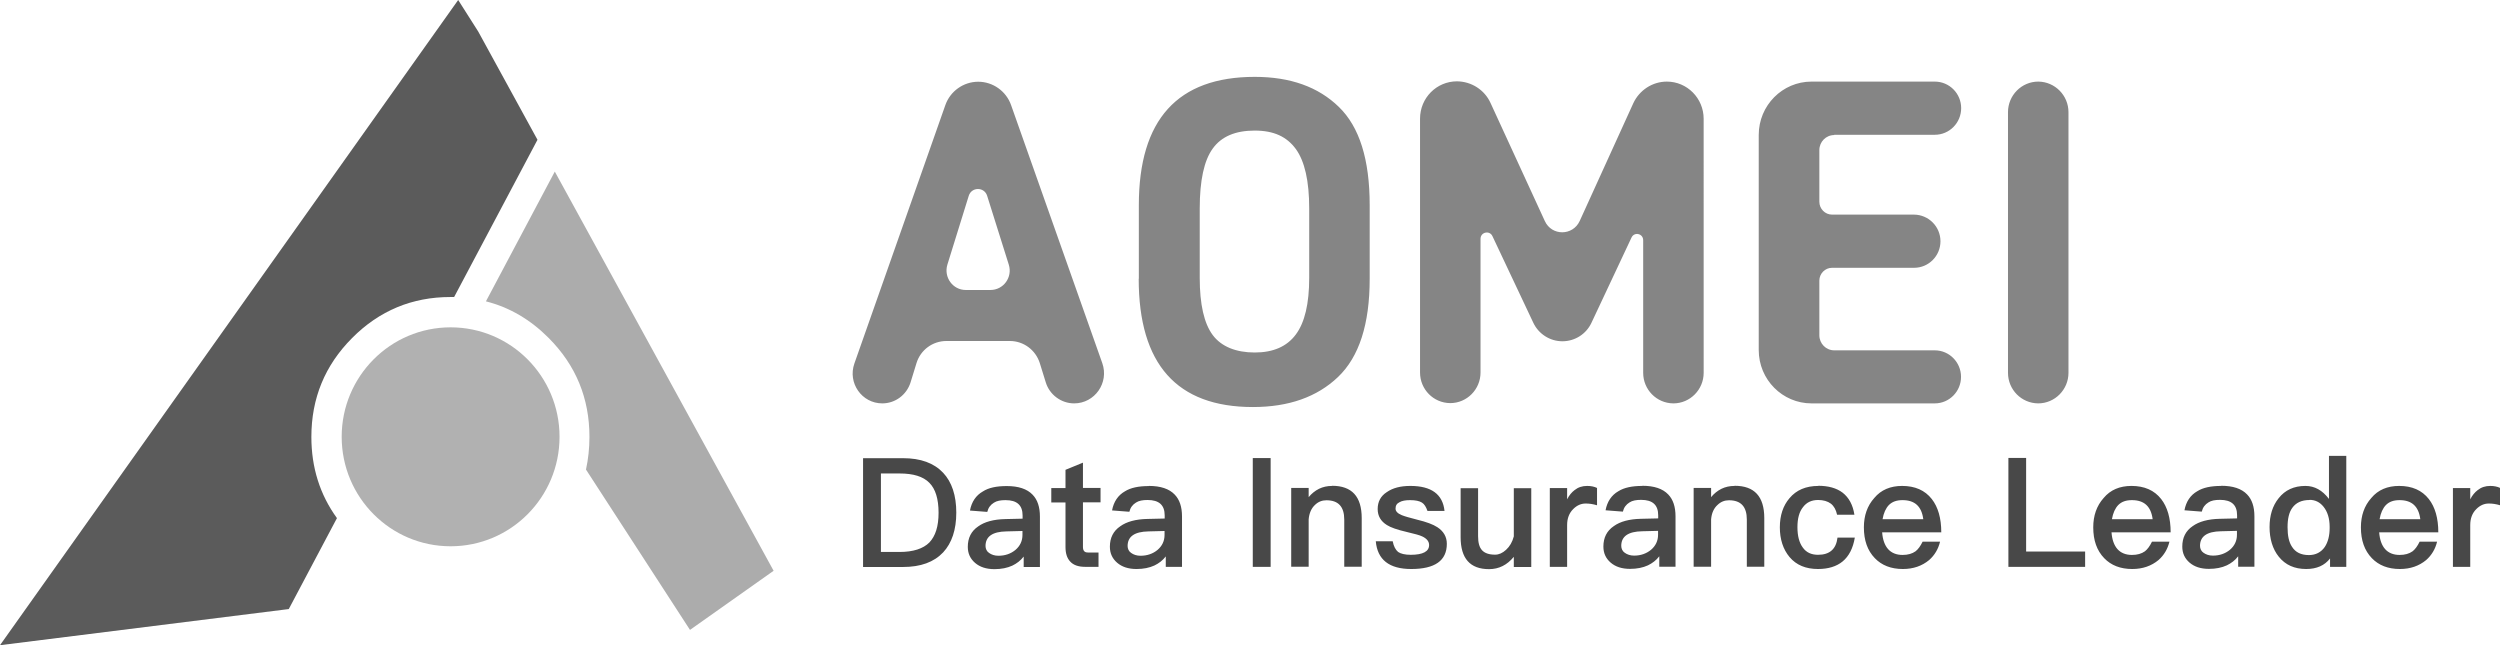
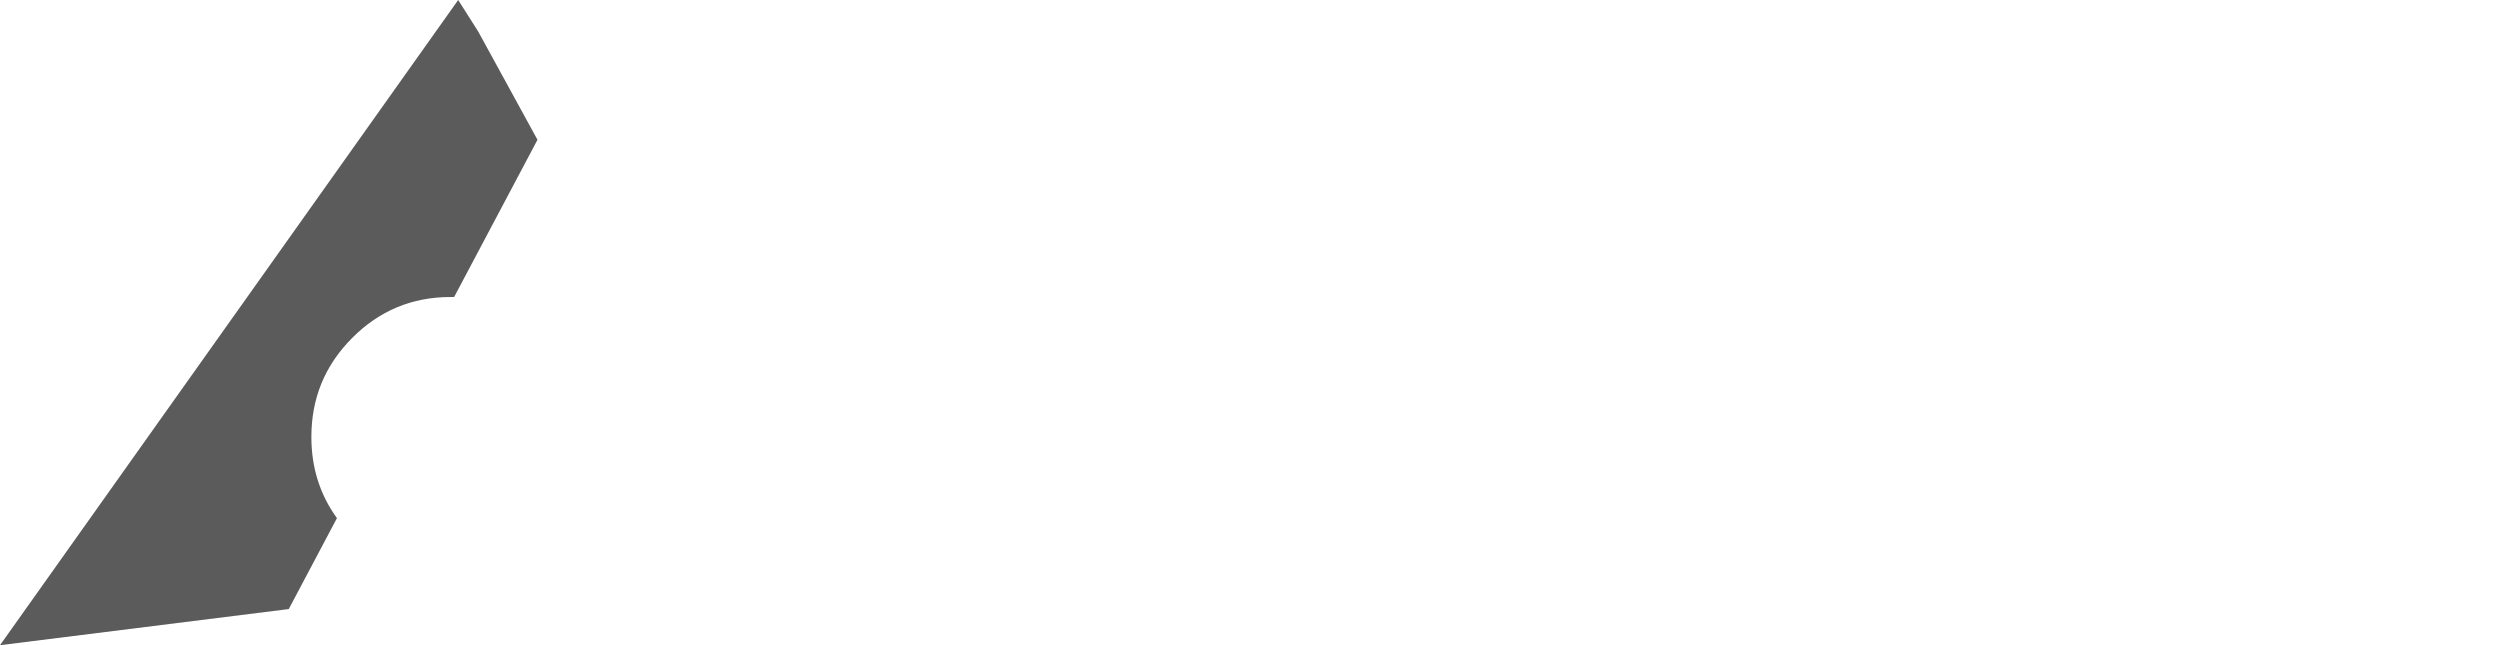
<svg xmlns="http://www.w3.org/2000/svg" id="AOMEI" viewBox="0 0 184.75 47.68">
  <defs>
    <style> .cls-1 { fill: #5b5b5b; } .cls-1, .cls-2, .cls-3, .cls-4, .cls-5 { stroke-width: 0px; } .cls-1, .cls-3 { fill-rule: evenodd; } .cls-2 { fill: #484848; } .cls-3 { fill: #acacac; } .cls-4 { fill: #b1b1b1; } .cls-5 { fill: #858585; } </style>
  </defs>
  <g>
-     <path class="cls-3" d="m43.31,34.71l7.68,11.84,6.18-4.37-.05-.09-16.12-29.41-5.09,9.59c1.74.44,3.29,1.35,4.64,2.71,2.01,2.02,3.01,4.45,3.01,7.31,0,.84-.09,1.65-.26,2.43Z" />
-     <path class="cls-1" d="m33.86,0l1.48,2.33,4.38,8-6.16,11.62c-.09,0-.18,0-.27,0-2.84,0-5.26,1.01-7.27,3.03-2.01,2.02-3.01,4.45-3.01,7.31,0,2.26.63,4.26,1.89,6l-3.56,6.72L0,47.68,33.86,0Z" />
-     <ellipse class="cls-4" cx="33.3" cy="32.28" rx="8.05" ry="8.09" />
+     <path class="cls-1" d="m33.86,0l1.48,2.33,4.38,8-6.16,11.62c-.09,0-.18,0-.27,0-2.84,0-5.26,1.01-7.27,3.03-2.01,2.02-3.01,4.45-3.01,7.31,0,2.26.63,4.26,1.89,6l-3.56,6.72L0,47.68,33.86,0" />
  </g>
  <g>
-     <path class="cls-5" d="m76.84,26.83l.44,1.42c.28.92,1.14,1.56,2.1,1.56,1.52,0,2.59-1.52,2.08-2.97l-6.74-19.07c-.36-1.03-1.34-1.73-2.43-1.73-1.09,0-2.07.7-2.43,1.73l-6.72,19.09c-.51,1.44.55,2.95,2.06,2.95.96,0,1.8-.63,2.09-1.55l.44-1.43c.3-.97,1.19-1.63,2.21-1.63h4.69c1.01,0,1.9.66,2.21,1.63h0Zm-3.64-5.4h-1.83c-.96,0-1.64-.94-1.36-1.87l1.58-5.09c.21-.67,1.15-.67,1.36,0l1.6,5.09c.29.93-.39,1.87-1.36,1.87Zm10.95-.83c0,6.32,2.82,9.48,8.44,9.48,2.64,0,4.74-.74,6.29-2.22,1.56-1.49,2.34-3.9,2.34-7.26v-5.44c0-3.36-.75-5.78-2.28-7.26-1.52-1.48-3.59-2.22-6.21-2.22-5.71,0-8.57,3.16-8.57,9.48,0,0,0,5.44,0,5.44Zm11.61,4.12c-.66.89-1.67,1.33-3.04,1.33s-2.46-.43-3.1-1.29c-.64-.86-.96-2.27-.96-4.22v-5.14c0-2.06.32-3.54.96-4.42.64-.89,1.67-1.33,3.1-1.33s2.38.46,3.04,1.36c.66.91.99,2.37.99,4.39v5.14c0,1.9-.33,3.3-.99,4.18h0Zm27.42-18.69c-1.06,0-2.03.63-2.48,1.6l-3.96,8.7c-.51,1.11-2.07,1.12-2.58,0l-4.01-8.72c-.44-.97-1.41-1.59-2.48-1.6-1.51,0-2.73,1.23-2.73,2.76v18.76c0,1.24.99,2.25,2.23,2.26,1.24,0,2.24-1.02,2.24-2.26,0,0,0,0,0,0v-9.88c0-.5.67-.65.88-.2l3.02,6.4c.39.83,1.23,1.37,2.15,1.37.92,0,1.76-.53,2.15-1.37l2.96-6.3c.21-.44.86-.29.86.2v9.8c0,1.24.99,2.25,2.23,2.26,1.24,0,2.24-1.02,2.24-2.26h0V8.78c0-1.52-1.22-2.75-2.72-2.75h0Zm12.37,3.93h7.43c1.08,0,1.95-.88,1.95-1.97h0c0-1.08-.87-1.96-1.95-1.96h-9.11c-2.15,0-3.9,1.76-3.9,3.94v15.9c0,2.18,1.75,3.94,3.9,3.94h9.11c1.07,0,1.94-.88,1.94-1.96s-.87-1.96-1.94-1.96h-7.43c-.61,0-1.1-.5-1.1-1.11v-4.04c0-.52.42-.95.94-.95h6.06c1.08,0,1.95-.88,1.95-1.96,0-1.08-.87-1.96-1.95-1.97h-6.06c-.52,0-.94-.43-.94-.95h0v-3.82c0-.61.49-1.11,1.1-1.11h0Zm12.84-1.67v19.26c0,1.24.99,2.25,2.23,2.26,1.24,0,2.24-1.02,2.24-2.26h0V8.29c0-1.24-1-2.25-2.23-2.26-1.24,0-2.24,1.02-2.24,2.26Z" />
-     <path class="cls-2" d="m63.78,33.86v8.04h2.95c1.31,0,2.29-.36,2.97-1.08.64-.69.97-1.67.97-2.94s-.33-2.26-.97-2.94c-.68-.72-1.66-1.08-2.97-1.08h-2.95Zm1.32,1.13h1.38c1.01,0,1.74.22,2.2.69.45.45.68,1.19.68,2.21s-.23,1.72-.68,2.2c-.46.46-1.2.7-2.2.7h-1.38v-5.79Zm9.29.93c-.74,0-1.33.12-1.76.4-.51.29-.83.77-.95,1.41l1.28.1c.07-.3.24-.53.49-.68.21-.14.5-.19.86-.19.84,0,1.26.37,1.26,1.14v.23l-1.28.03c-.86.02-1.53.2-2,.54-.52.35-.77.86-.77,1.51,0,.49.18.88.54,1.19.35.3.82.46,1.43.46.51,0,.95-.09,1.32-.26.33-.16.61-.37.84-.67v.77h1.2v-3.72c0-.71-.18-1.25-.54-1.62-.41-.43-1.05-.64-1.91-.64h0Zm1.17,3.32v.29c0,.45-.18.82-.52,1.11-.34.28-.76.43-1.26.43-.28,0-.51-.08-.69-.21-.17-.11-.26-.31-.26-.51,0-.7.51-1.06,1.54-1.08l1.19-.03Zm4.47-5.05l-1.29.53v1.35h-1.05v1.06h1.05v3.29c0,.47.11.82.34,1.07.24.27.61.4,1.12.4h.98v-1.06h-.77c-.14,0-.23-.03-.29-.1-.07-.08-.09-.18-.09-.32v-3.29h1.3v-1.06h-1.3s0-1.88,0-1.88Zm4.86,1.73c-.74,0-1.33.12-1.76.39-.51.29-.83.77-.95,1.41l1.28.1c.07-.3.24-.53.49-.68.21-.14.5-.19.86-.19.84,0,1.26.37,1.26,1.14v.23l-1.28.03c-.86.02-1.53.2-2,.54-.52.35-.77.86-.77,1.51,0,.49.18.88.54,1.19.35.3.82.46,1.43.46.51,0,.95-.09,1.32-.26.33-.16.61-.37.84-.67v.77h1.2v-3.72c0-.71-.18-1.25-.54-1.62-.41-.43-1.05-.64-1.91-.64Zm1.17,3.32v.29c0,.45-.18.82-.52,1.11-.34.28-.76.43-1.26.43-.28,0-.51-.08-.69-.21-.17-.11-.26-.31-.26-.51,0-.7.51-1.06,1.54-1.08l1.19-.03Zm6.52-5.39v8.04h1.32v-8.04h-1.32Zm5.86,2.06c-.35,0-.67.07-.96.21-.3.15-.56.36-.77.62v-.68h-1.29v5.82h1.29v-3.5c.04-.46.2-.82.47-1.07.24-.23.52-.34.84-.34.88,0,1.32.47,1.32,1.43v3.48h1.29v-3.59c0-1.6-.73-2.39-2.19-2.39Zm5.78,0c-.72,0-1.3.15-1.74.46-.45.29-.67.71-.67,1.25,0,.51.23.9.68,1.18.28.18.77.35,1.46.51.59.14.97.24,1.15.33.34.16.51.37.51.64,0,.47-.45.72-1.36.72-.43,0-.74-.08-.93-.21-.19-.16-.33-.42-.4-.79h-1.25c.12,1.36.99,2.05,2.62,2.05,1.75,0,2.63-.62,2.63-1.86,0-.52-.24-.93-.7-1.23-.32-.21-.81-.39-1.47-.55-.59-.15-.97-.26-1.16-.34-.32-.13-.46-.3-.46-.48,0-.23.09-.38.3-.48.17-.1.43-.15.77-.15.4,0,.69.06.88.18.18.11.31.33.41.62h1.26c-.13-1.24-.98-1.85-2.52-1.85Zm3.72.16v3.63c0,1.57.7,2.36,2.1,2.36.72,0,1.33-.3,1.83-.91v.75h1.29v-5.82h-1.29v3.56c-.11.42-.3.74-.57.99-.26.24-.53.36-.81.36-.45,0-.77-.11-.97-.33-.2-.22-.29-.56-.29-1.03v-3.55h-1.29Zm9.35-.16c-.36,0-.67.1-.93.31-.21.16-.4.38-.55.68v-.83h-1.28v5.82h1.28v-3.09c0-.49.15-.89.46-1.19.27-.27.58-.4.91-.4.27,0,.54.04.84.13v-1.28c-.2-.1-.45-.15-.73-.15Zm4.07,0c-.74,0-1.33.12-1.76.39-.51.29-.83.77-.95,1.41l1.28.1c.07-.3.24-.53.49-.68.21-.14.5-.19.86-.19.84,0,1.26.37,1.26,1.14v.23l-1.28.03c-.86.02-1.53.2-2,.54-.52.35-.77.86-.77,1.51,0,.49.18.88.54,1.19.35.3.82.46,1.43.46.51,0,.95-.09,1.32-.26.33-.16.61-.37.84-.67v.77h1.2v-3.72c0-.71-.18-1.25-.54-1.62-.41-.43-1.05-.64-1.91-.64Zm1.17,3.32v.29c0,.45-.18.82-.52,1.11-.34.28-.76.43-1.25.43-.28,0-.51-.08-.69-.21-.17-.11-.26-.31-.26-.51,0-.7.51-1.06,1.54-1.08,0,0,1.19-.03,1.19-.03Zm5.65-3.32c-.35,0-.67.07-.96.21-.3.15-.56.36-.77.62v-.68h-1.29v5.82h1.29v-3.5c.04-.46.2-.82.48-1.07.24-.23.52-.34.84-.34.88,0,1.32.47,1.32,1.43v3.48h1.29v-3.59c0-1.6-.73-2.39-2.19-2.39h0Zm6.2,0c-.92,0-1.63.3-2.14.91-.47.55-.71,1.27-.71,2.15s.24,1.63.72,2.2c.5.59,1.2.88,2.1.88.76,0,1.37-.19,1.82-.56.46-.38.77-.97.9-1.76h-1.28c-.1.85-.58,1.27-1.44,1.27-.5,0-.87-.18-1.12-.53-.27-.36-.4-.87-.4-1.51s.13-1.13.41-1.48c.27-.36.64-.53,1.12-.53.38,0,.7.09.94.27.23.18.38.45.46.82h1.28c-.11-.73-.41-1.27-.87-1.63-.45-.34-1.05-.51-1.81-.51h0Zm6.19,0c-.87,0-1.56.29-2.06.89-.52.58-.77,1.31-.77,2.17,0,.97.27,1.72.81,2.28.51.53,1.2.8,2.07.8.78,0,1.42-.23,1.94-.66.41-.36.68-.82.81-1.36h-1.29c-.16.33-.33.56-.52.71-.25.18-.57.27-.96.27-.46,0-.82-.15-1.07-.43-.25-.28-.4-.7-.44-1.24h4.37c0-1.05-.24-1.87-.7-2.46-.51-.65-1.24-.97-2.2-.97Zm.03,1.05c.9,0,1.41.46,1.53,1.41h-3.01c.08-.46.24-.81.47-1.05.25-.25.58-.36,1.01-.36Zm7.82-3.11v8.04h5.67v-1.13h-4.36v-6.92h-1.31Zm9.1,2.06c-.87,0-1.56.29-2.06.89-.52.58-.77,1.31-.77,2.17,0,.97.27,1.72.81,2.28.51.53,1.2.8,2.07.8.78,0,1.42-.23,1.94-.66.41-.36.68-.82.81-1.36h-1.29c-.16.33-.33.56-.52.71-.25.18-.57.27-.96.27-.46,0-.82-.15-1.07-.43-.25-.28-.4-.7-.44-1.24h4.37c0-1.05-.24-1.87-.7-2.46-.51-.65-1.24-.97-2.2-.97h0Zm.03,1.05c.9,0,1.41.46,1.53,1.41h-3.01c.08-.46.24-.81.47-1.05.25-.25.58-.36,1.01-.36h0Zm6.59-1.05c-.74,0-1.33.12-1.76.39-.51.29-.83.77-.95,1.41l1.28.1c.07-.3.24-.53.49-.68.21-.14.49-.19.86-.19.84,0,1.26.37,1.26,1.14v.23l-1.28.03c-.86.02-1.53.2-2,.54-.52.35-.77.86-.77,1.51,0,.49.18.88.54,1.19.35.3.82.46,1.43.46.51,0,.95-.09,1.32-.26.33-.16.61-.37.84-.67v.77h1.2v-3.72c0-.71-.18-1.25-.54-1.62-.41-.43-1.05-.64-1.91-.64h0Zm1.17,3.32v.29c0,.45-.18.82-.52,1.11-.34.28-.76.43-1.26.43-.28,0-.51-.08-.69-.21-.17-.11-.26-.31-.26-.51,0-.7.51-1.06,1.54-1.08l1.19-.03h0Zm6.8-5.54v3.18c-.49-.64-1.06-.96-1.74-.96-.84,0-1.5.3-1.98.91-.45.56-.67,1.27-.67,2.13s.22,1.62.68,2.19c.49.61,1.16.91,2.03.91.77,0,1.36-.26,1.76-.78v.62h1.2v-8.2h-1.29Zm-1.43,3.25c.41,0,.76.17,1.03.51.29.36.45.86.45,1.48v.09c0,.56-.12,1.04-.36,1.4-.27.39-.67.6-1.17.6-.58,0-.99-.2-1.25-.61-.23-.34-.33-.82-.33-1.45s.11-1.1.35-1.43c.27-.38.69-.58,1.28-.58Zm6.62-1.03c-.87,0-1.56.29-2.06.89-.52.58-.77,1.31-.77,2.17,0,.97.27,1.72.81,2.28.51.53,1.2.8,2.07.8.78,0,1.42-.23,1.94-.66.41-.36.68-.82.81-1.36h-1.29c-.16.33-.33.56-.52.71-.25.18-.57.27-.96.27-.46,0-.82-.15-1.07-.43-.25-.28-.4-.7-.44-1.24h4.37c0-1.05-.24-1.87-.7-2.46-.51-.65-1.24-.97-2.2-.97Zm.03,1.05c.9,0,1.41.46,1.53,1.41h-3.01c.08-.46.24-.81.47-1.05.25-.25.58-.36,1.01-.36h0Zm6.7-1.05c-.36,0-.67.1-.93.31-.21.16-.4.38-.55.68v-.83h-1.28v5.82h1.28v-3.09c0-.49.15-.89.46-1.19.27-.27.58-.4.91-.4.27,0,.54.04.84.13v-1.28c-.2-.1-.45-.15-.73-.15Z" />
-   </g>
+     </g>
</svg>